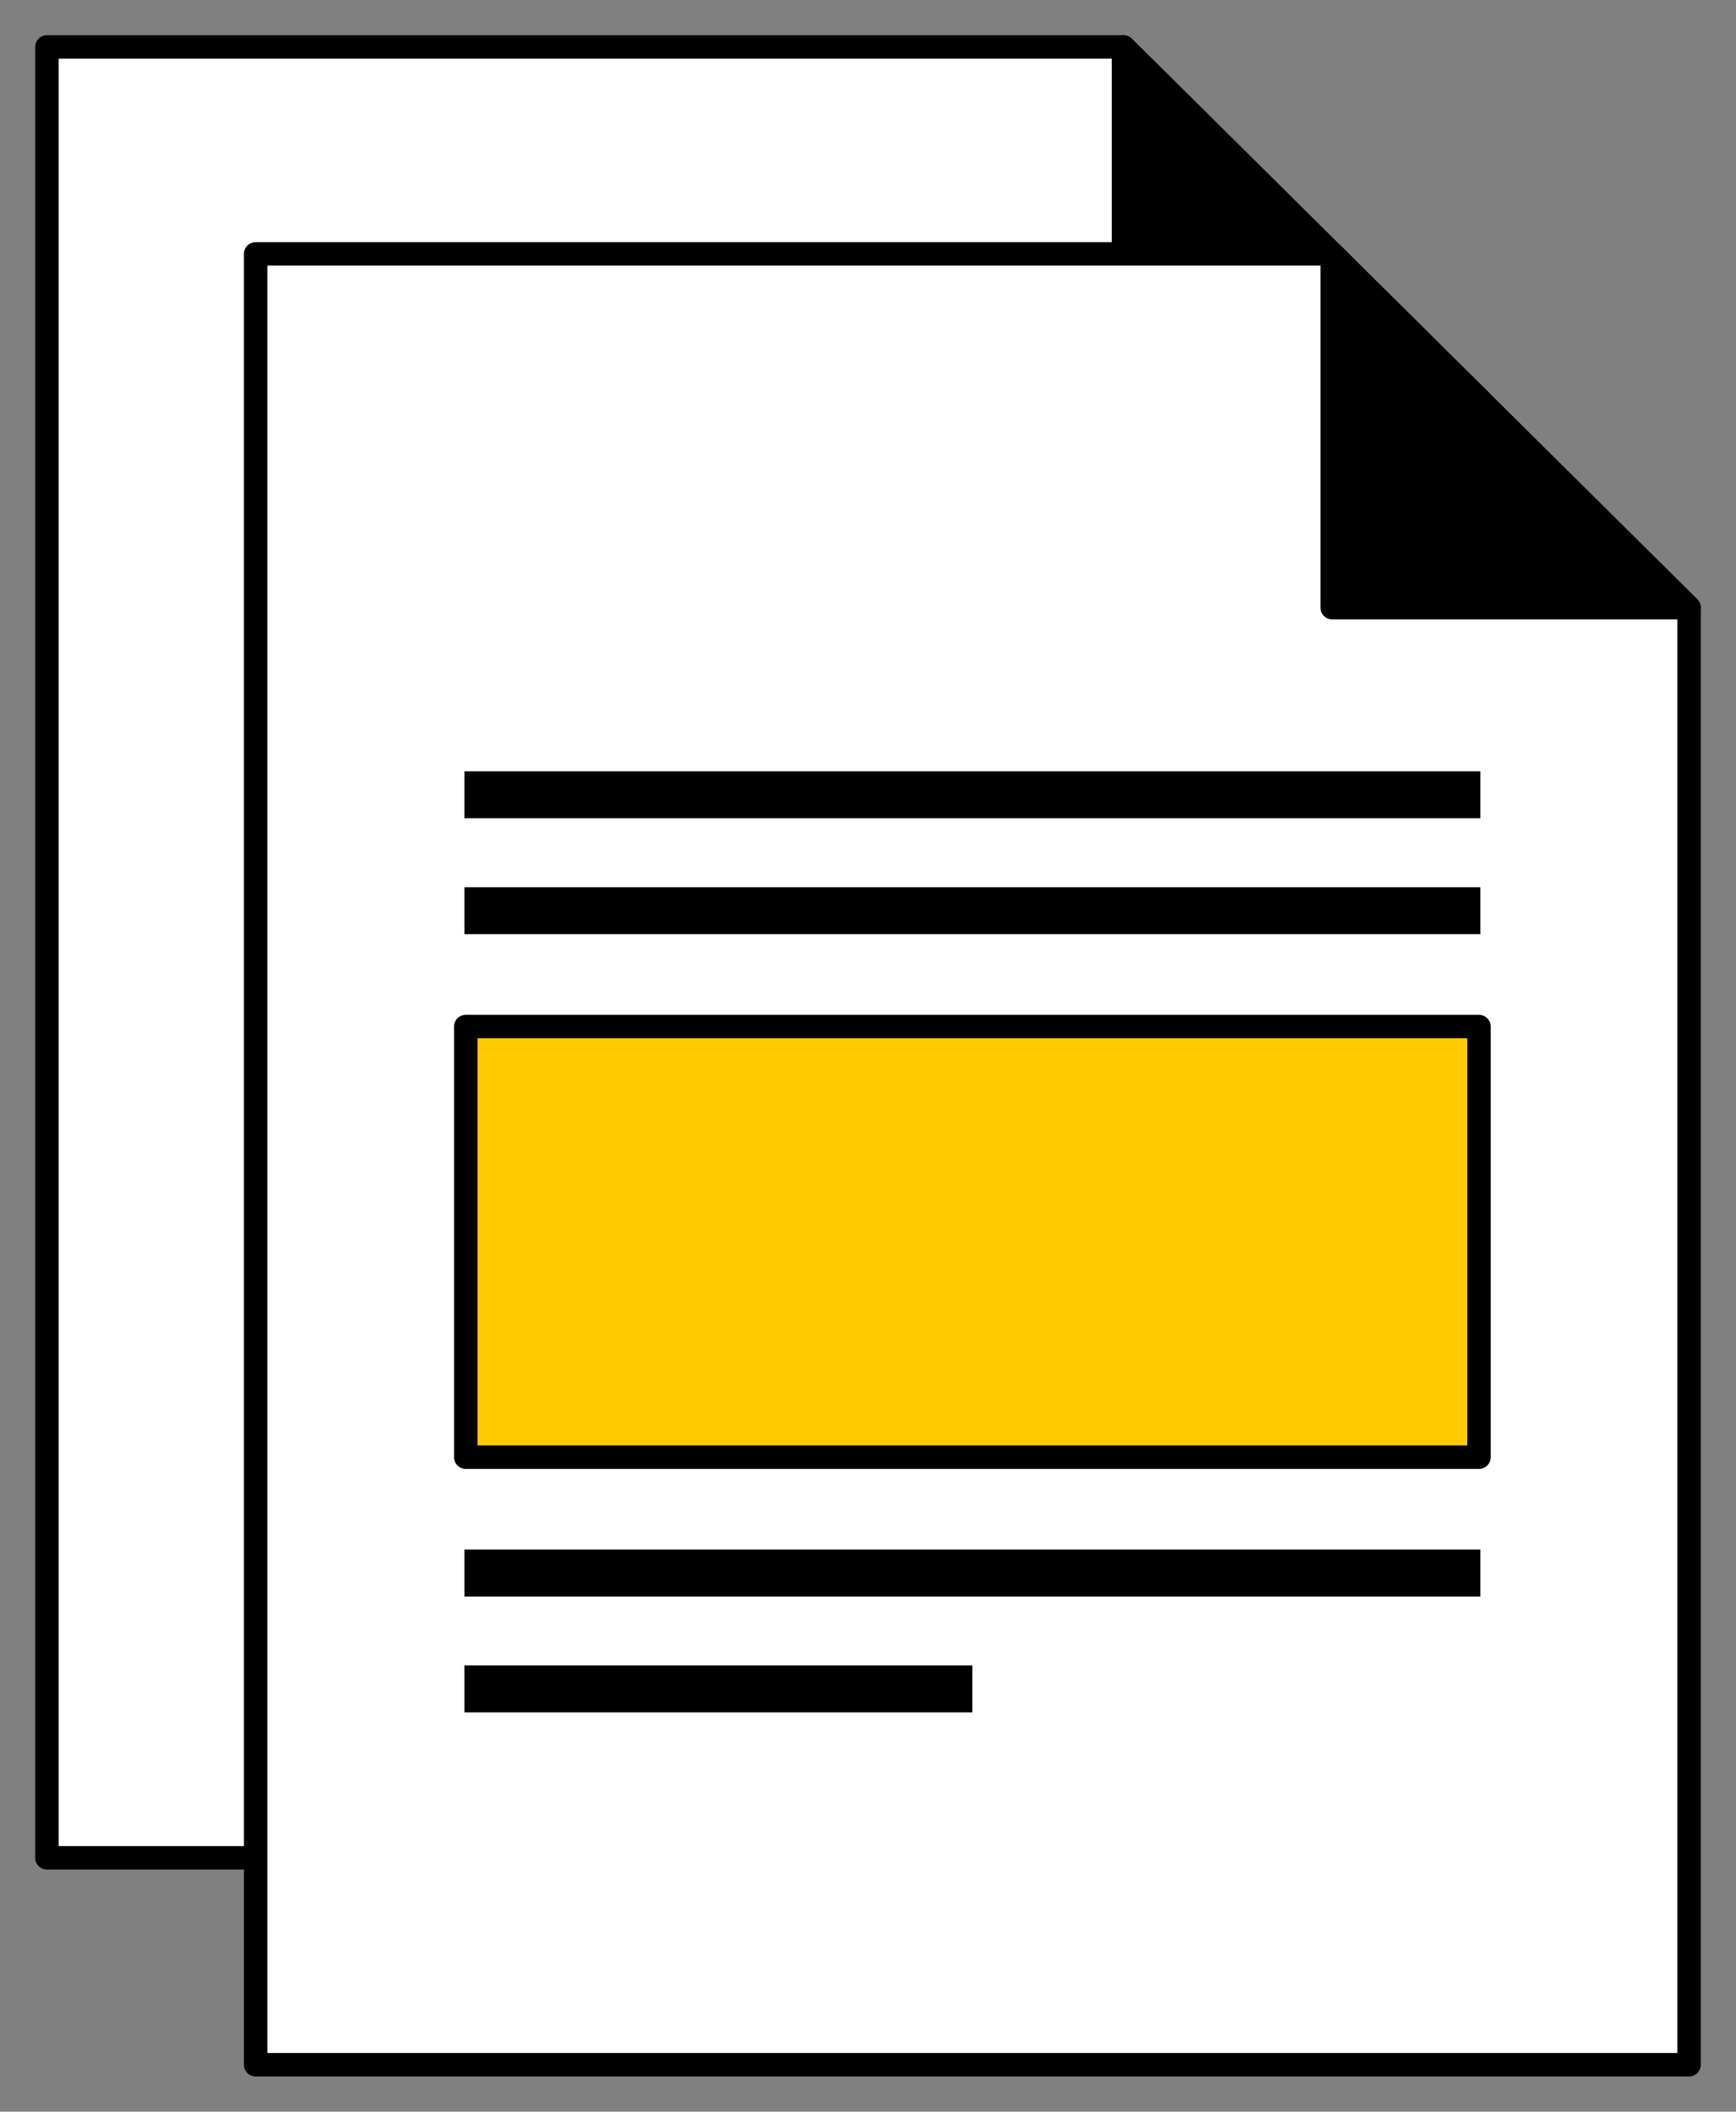
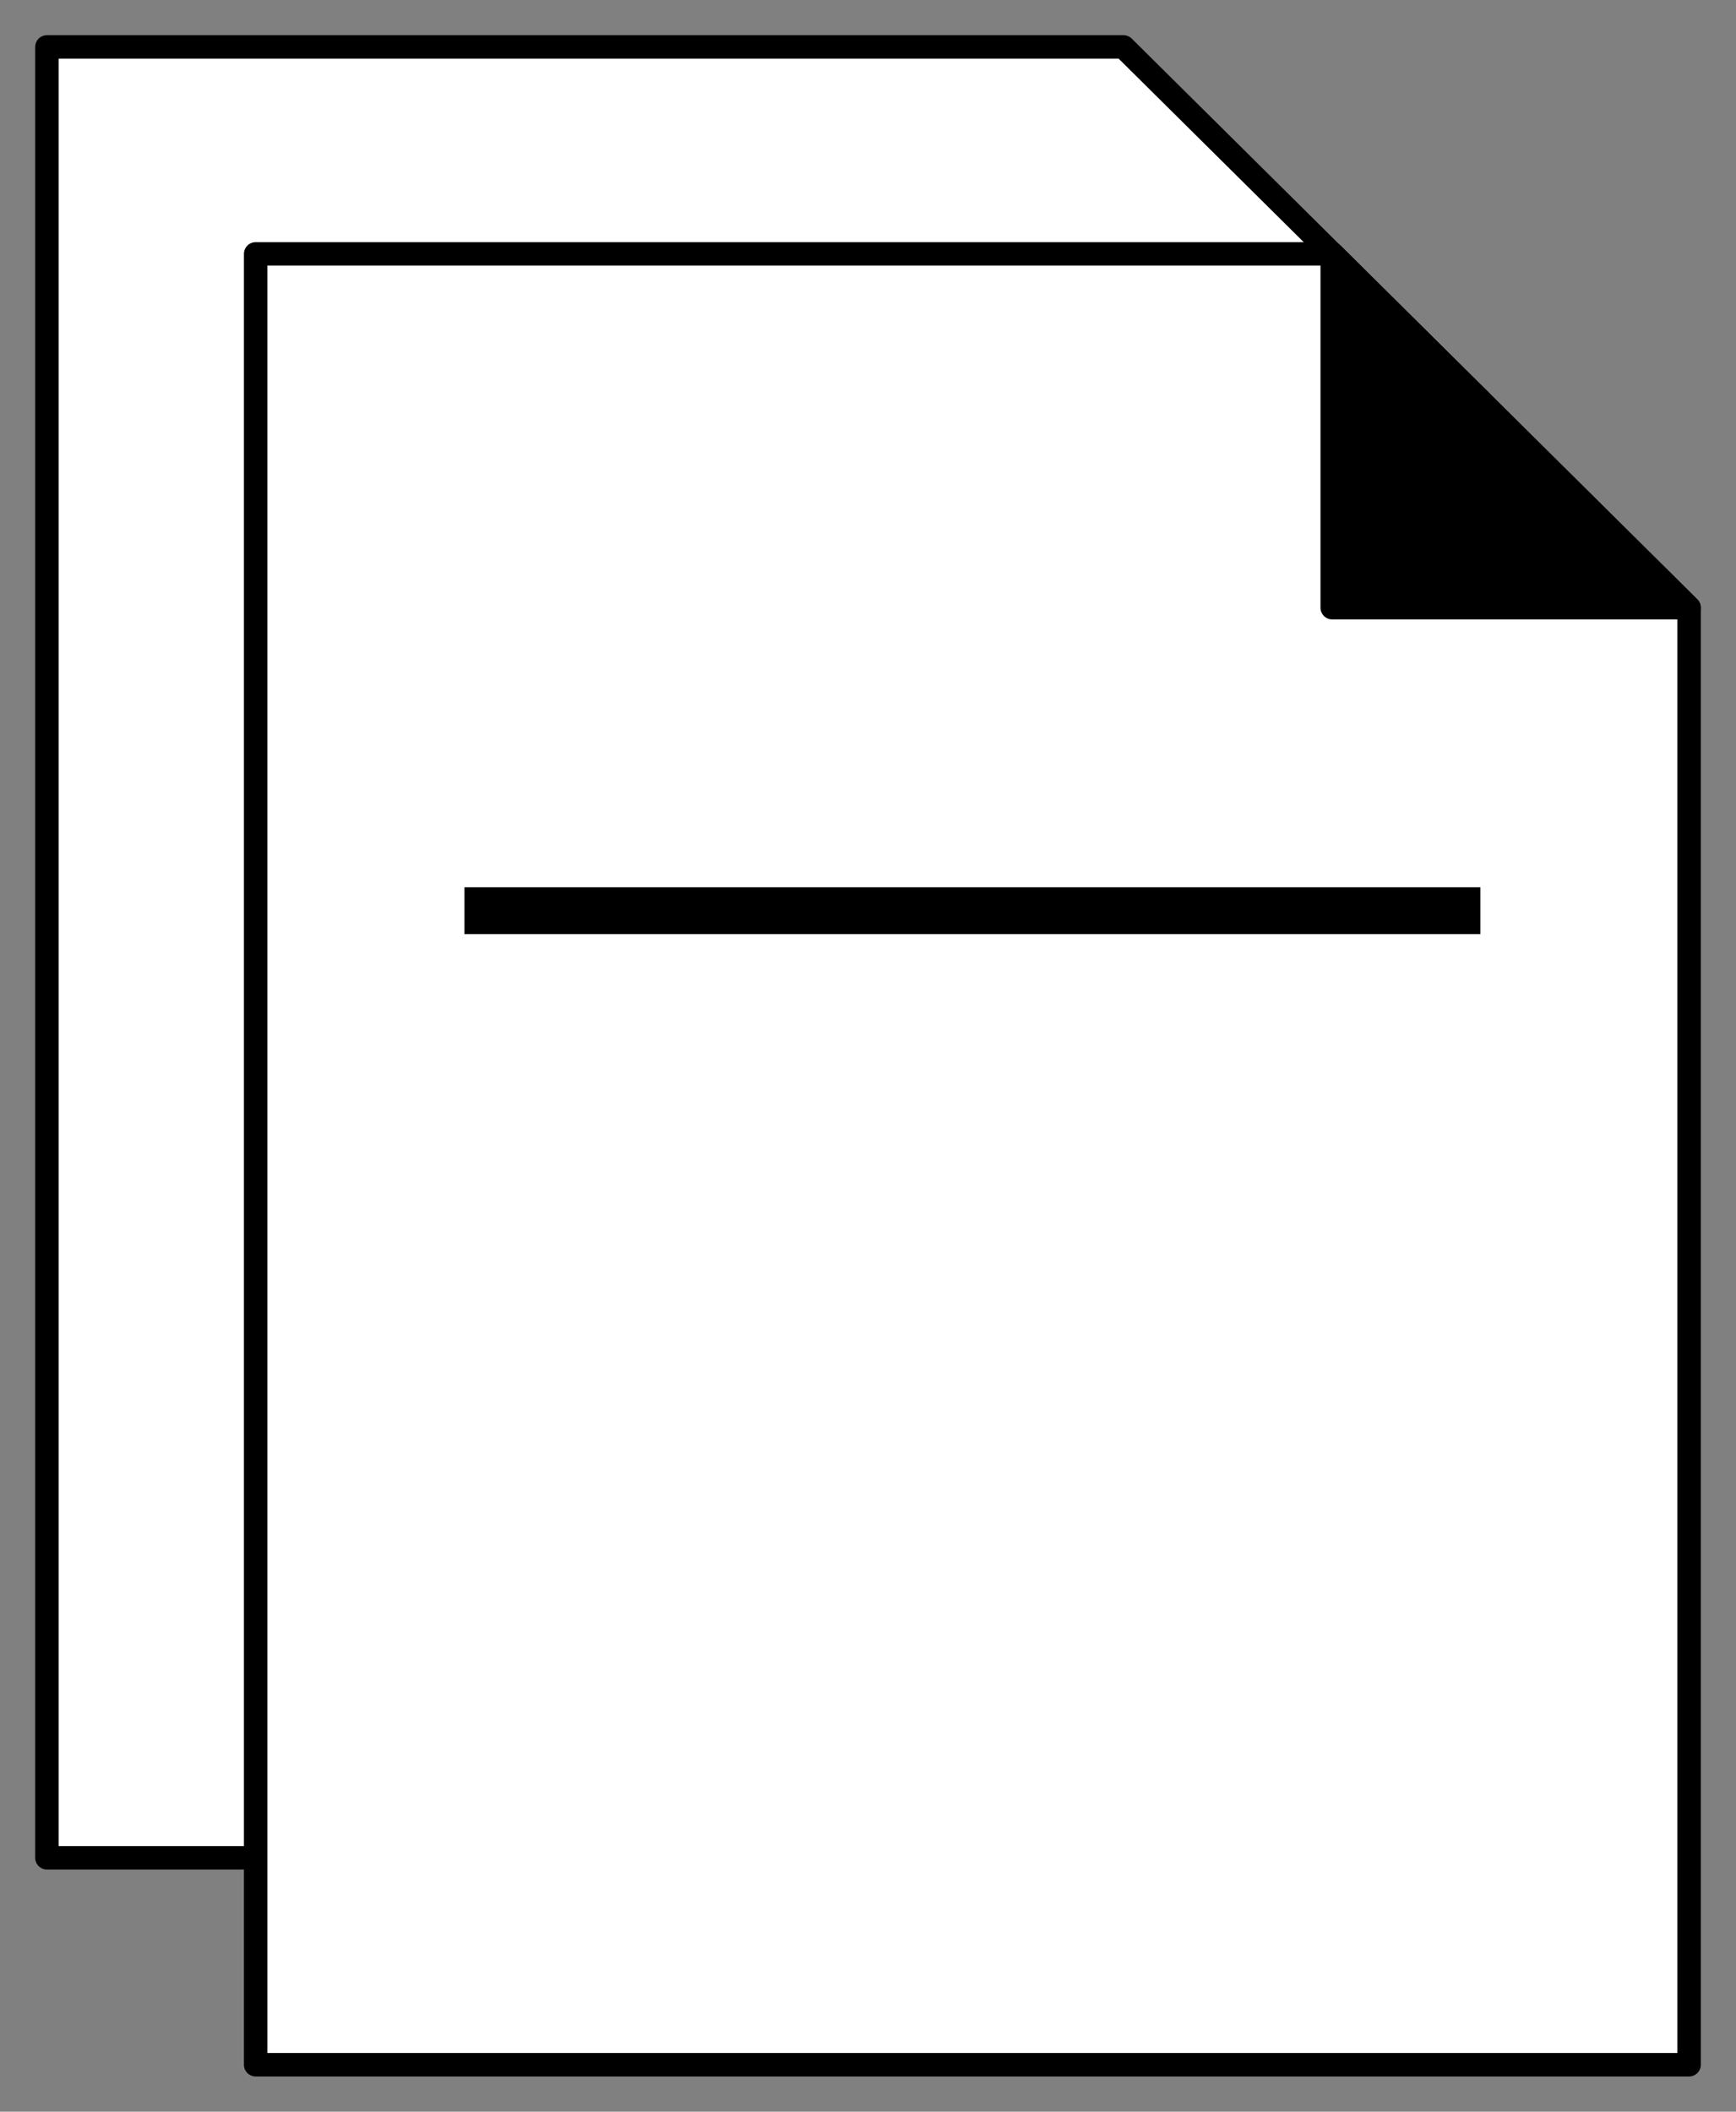
<svg xmlns="http://www.w3.org/2000/svg" width="37" height="45" viewBox="0 0 37 45" fill="none">
  <rect x="0" y="0" width="37" height="45" fill="#808080" stroke="none" />
  <path d="M31.551 39.59H1V1H23.945L31.551 8.54V39.59Z" fill="white" stroke="black" stroke-width="0.5" stroke-miterlimit="10" stroke-linecap="round" stroke-linejoin="round" />
-   <path d="M23.945 8.54H31.551L23.945 1V8.54Z" fill="black" stroke="black" stroke-width="0.5" stroke-miterlimit="10" stroke-linecap="round" stroke-linejoin="round" />
  <path d="M36 44H5.449V5.41H28.394L36 12.95V44Z" fill="white" stroke="black" stroke-width="0.5" stroke-miterlimit="10" stroke-linecap="round" stroke-linejoin="round" />
  <path d="M28.394 12.95H36L28.394 5.41V12.95Z" fill="black" stroke="black" stroke-width="0.5" stroke-miterlimit="10" stroke-linecap="round" stroke-linejoin="round" />
-   <path d="M9.898 16.937H31.551" stroke="black" stroke-miterlimit="10" />
  <path d="M9.898 19.407H31.551" stroke="black" stroke-miterlimit="10" />
-   <path d="M9.898 33.522H31.551" stroke="black" stroke-miterlimit="10" />
-   <path d="M9.898 35.991H20.724" stroke="black" stroke-miterlimit="10" />
-   <path d="M31.522 21.876H9.927V31.053H31.522V21.876Z" fill="#FFCA00" stroke="black" stroke-width="0.5" stroke-miterlimit="10" stroke-linecap="round" stroke-linejoin="round" />
</svg>